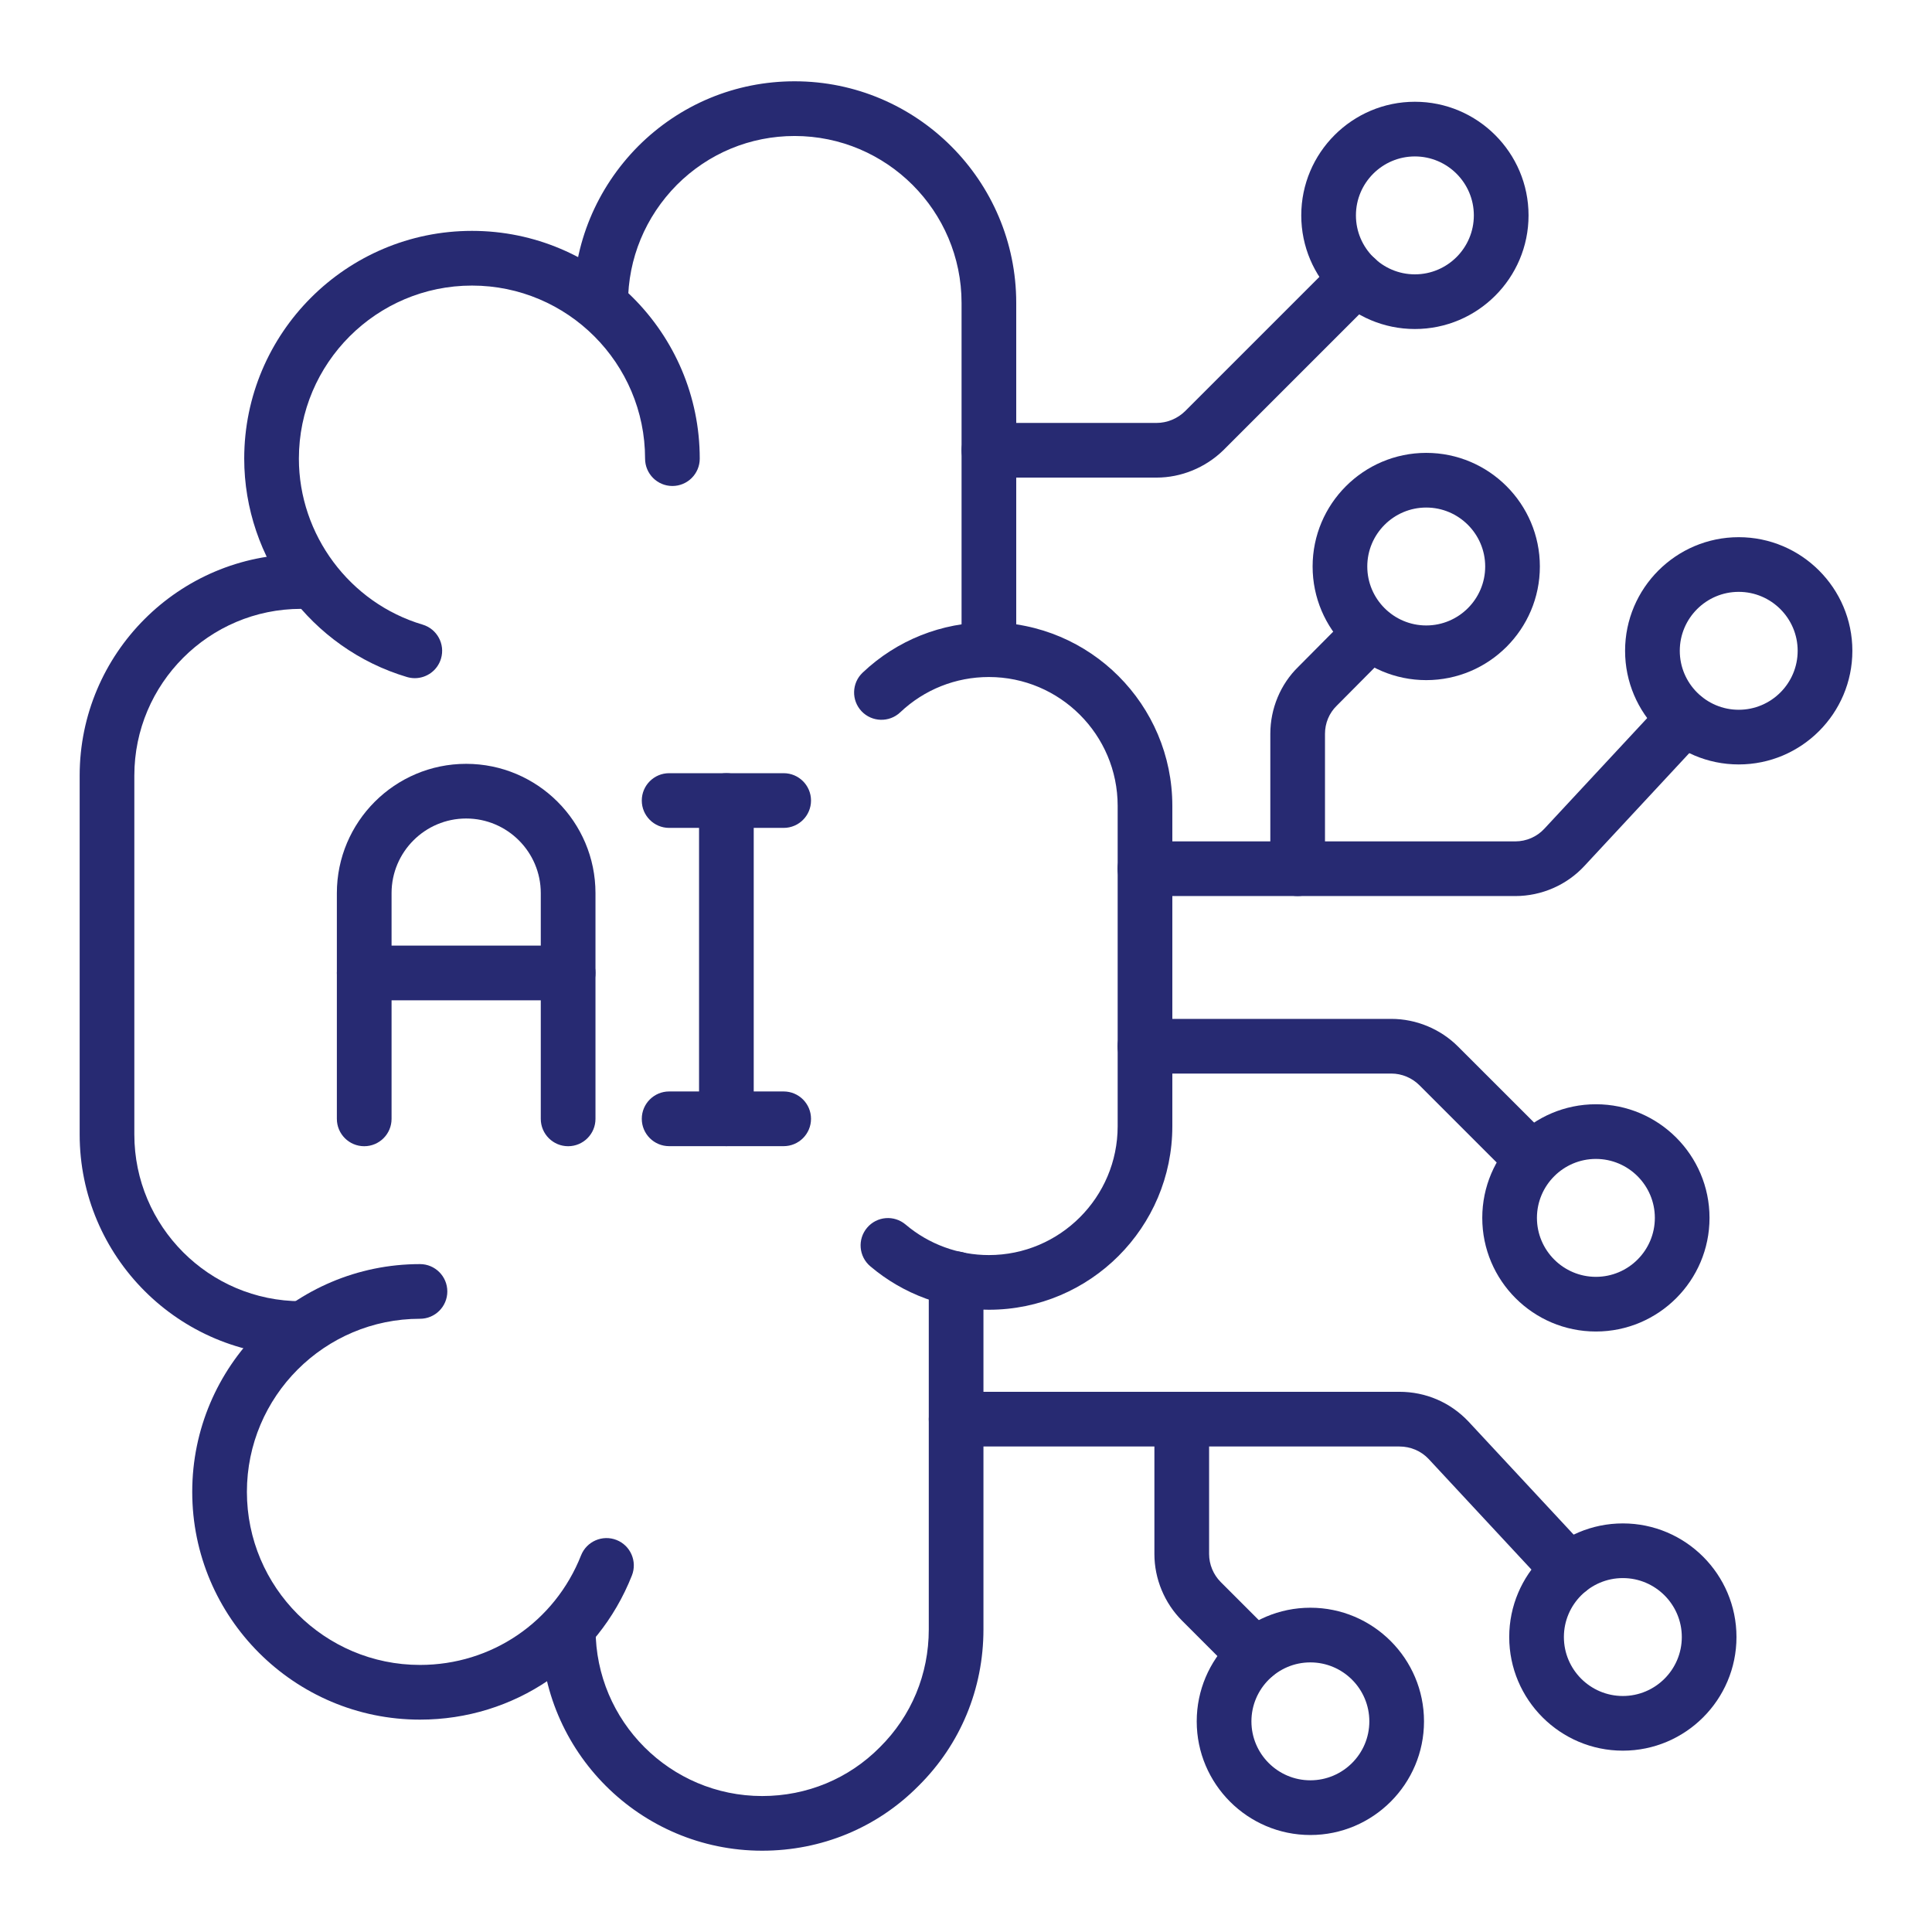
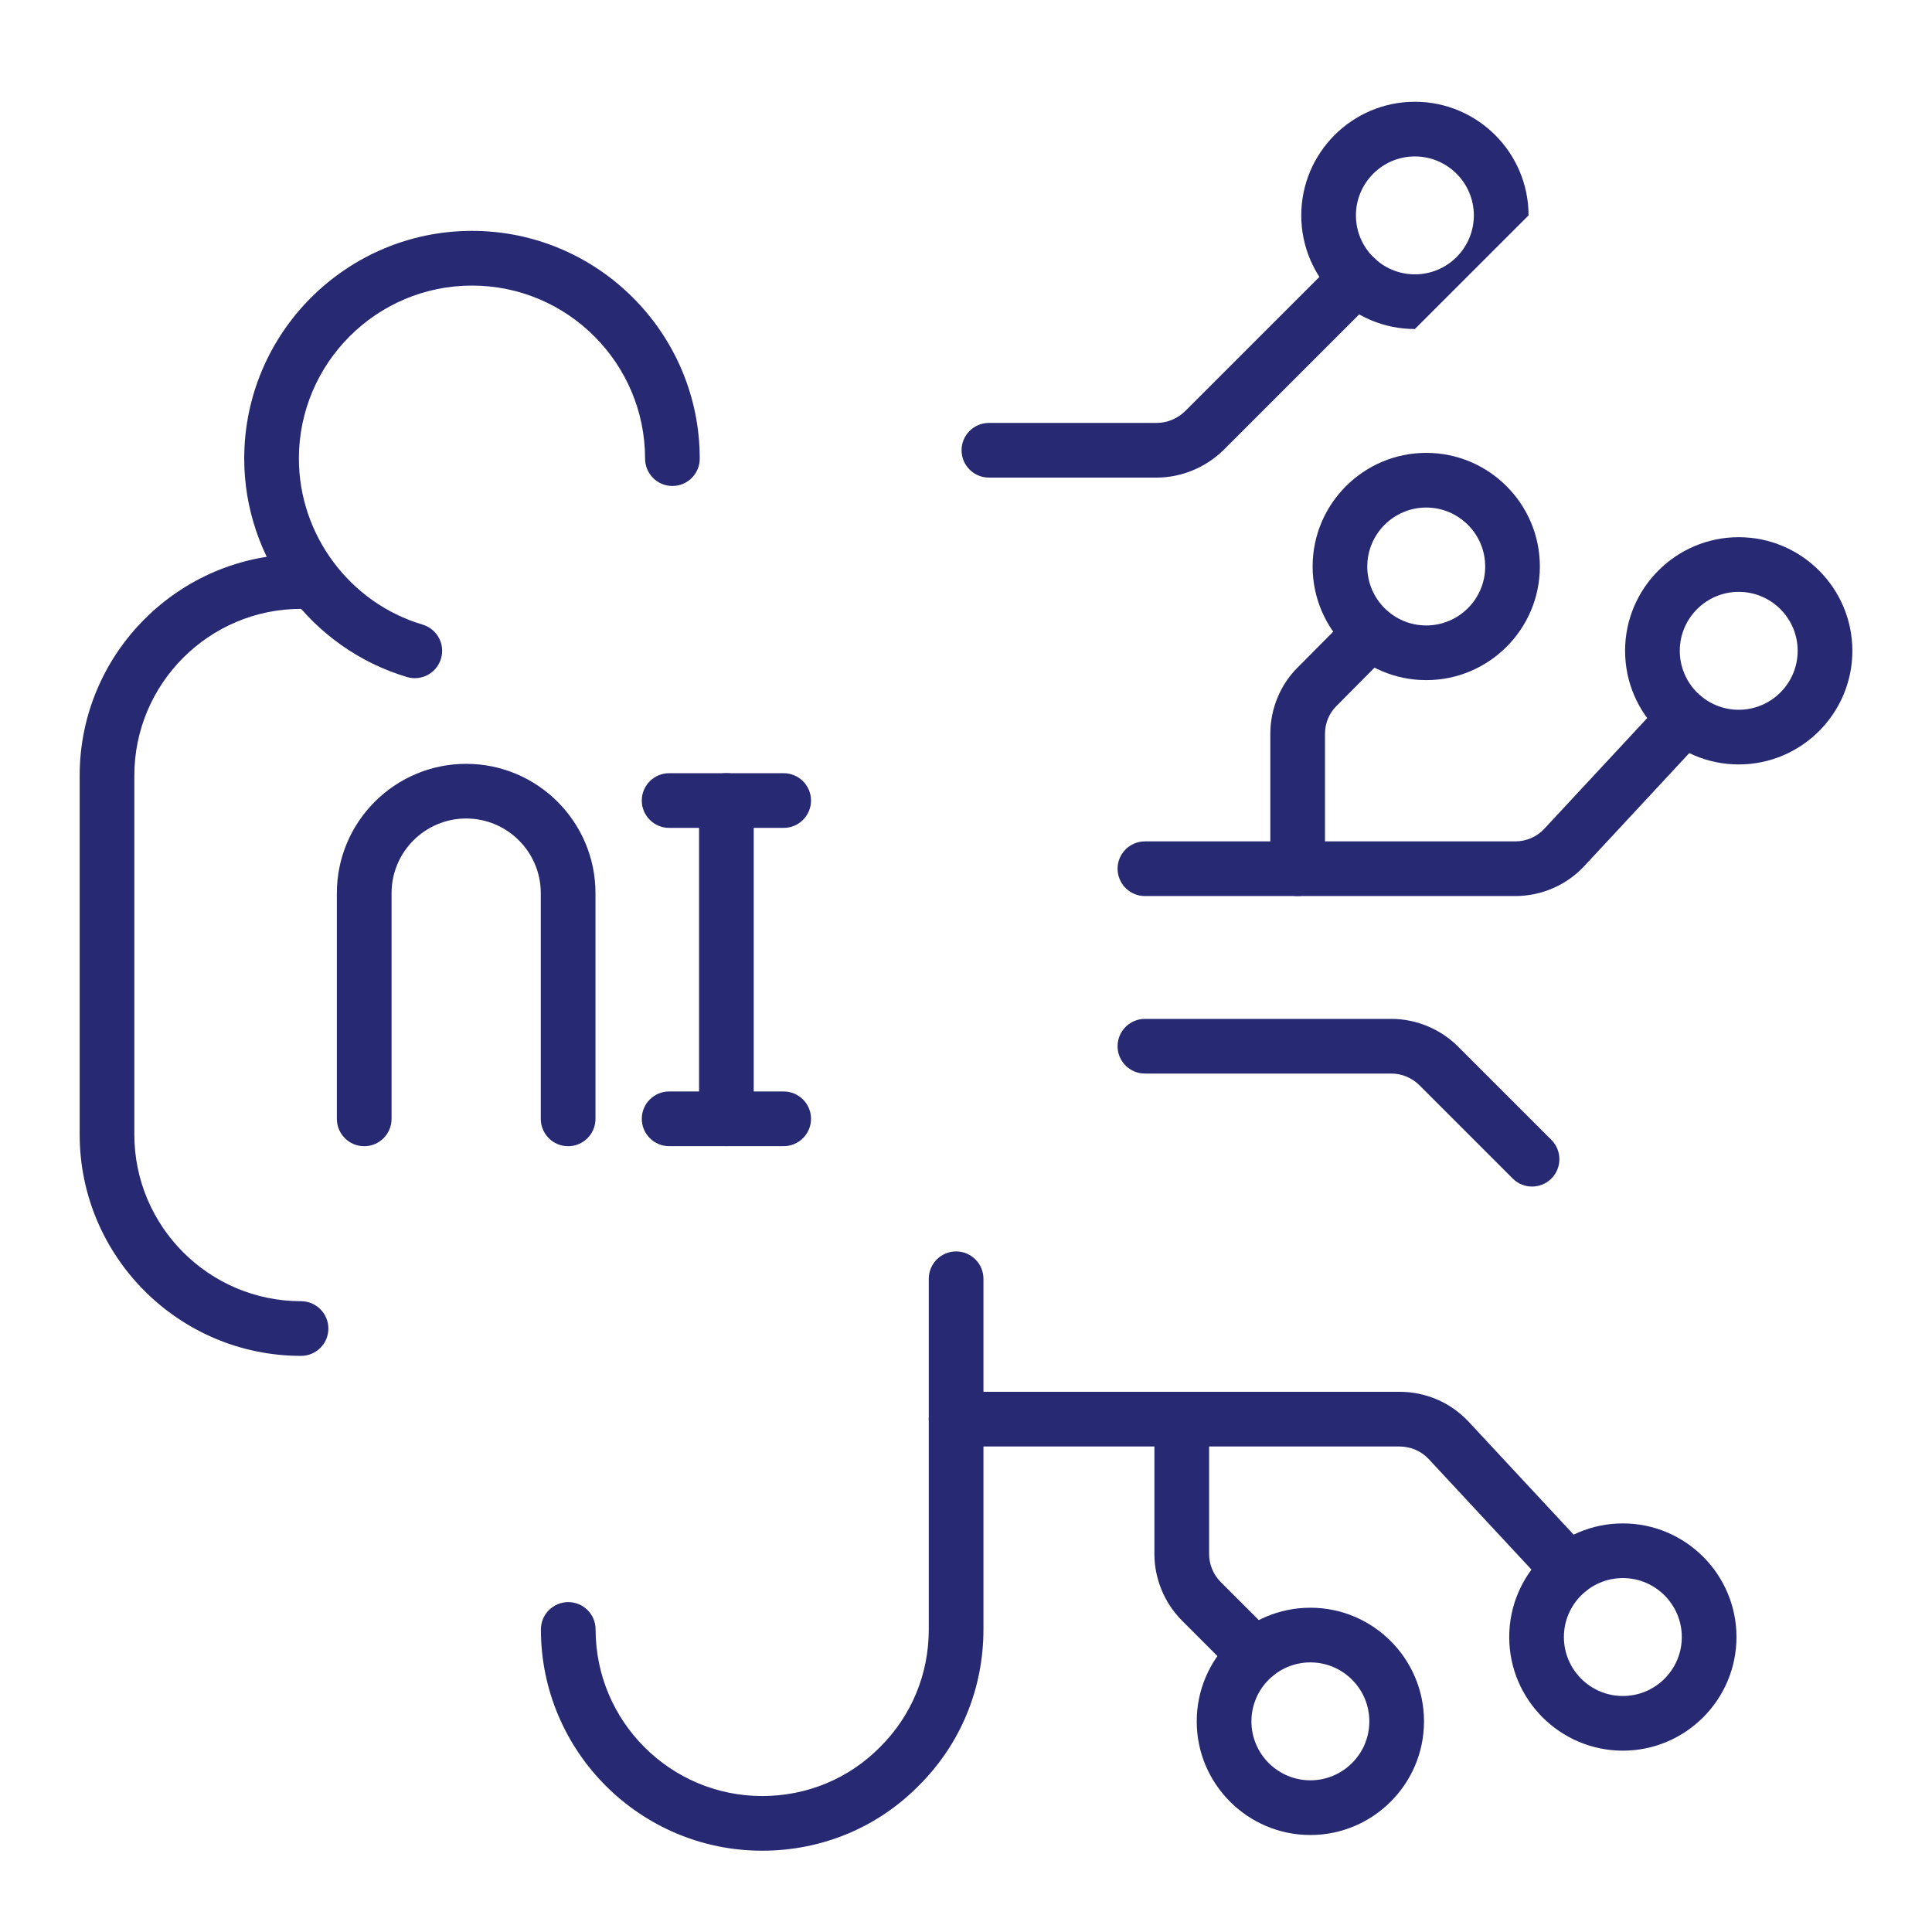
<svg xmlns="http://www.w3.org/2000/svg" width="64" height="64" viewBox="0 0 64 64" fill="none">
  <path d="M9.972 44.915C5.929 44.915 2.639 41.625 2.639 37.581V25.692C2.639 21.648 5.929 18.357 9.972 18.357C10.472 18.357 10.878 18.763 10.878 19.263C10.878 19.763 10.472 20.169 9.972 20.169C6.928 20.169 4.45 22.646 4.45 25.692V37.581C4.45 40.626 6.928 43.104 9.972 43.104C10.472 43.104 10.878 43.51 10.878 44.01C10.878 44.51 10.472 44.915 9.972 44.915Z" fill="#272A72" />
-   <path d="M32.759 22.424C32.259 22.424 31.853 22.019 31.853 21.519V10.035C31.853 6.986 29.372 4.505 26.323 4.505C24.851 4.505 23.466 5.08 22.423 6.123C21.38 7.176 20.804 8.567 20.804 10.035C20.804 10.535 20.399 10.941 19.899 10.941C19.399 10.941 18.993 10.535 18.993 10.035C18.993 8.087 19.755 6.243 21.139 4.845C22.528 3.456 24.368 2.693 26.323 2.693C30.371 2.693 33.664 5.987 33.664 10.035V21.519C33.664 22.019 33.259 22.424 32.759 22.424Z" fill="#272A72" />
  <path d="M13.742 22.465C13.656 22.465 13.57 22.453 13.484 22.428C10.308 21.485 8.09 18.51 8.09 15.193C8.09 11.033 11.475 7.648 15.635 7.648C19.796 7.648 23.18 11.033 23.18 15.193C23.18 15.693 22.774 16.099 22.274 16.099C21.774 16.099 21.369 15.693 21.369 15.193C21.369 12.032 18.797 9.46 15.635 9.46C12.474 9.46 9.901 12.032 9.901 15.193C9.901 17.715 11.586 19.975 13.999 20.691C14.478 20.834 14.752 21.338 14.609 21.817C14.493 22.21 14.132 22.465 13.742 22.465Z" fill="#272A72" />
  <path d="M25.248 61.307C21.206 61.307 17.918 58.019 17.918 53.977C17.918 53.477 18.324 53.072 18.824 53.072C19.324 53.072 19.73 53.477 19.73 53.977C19.73 57.02 22.205 59.496 25.248 59.496C26.73 59.496 28.114 58.922 29.145 57.881C30.193 56.843 30.767 55.459 30.767 53.977V42.361C30.767 41.861 31.172 41.455 31.672 41.455C32.172 41.455 32.578 41.861 32.578 42.361V53.977C32.578 55.946 31.814 57.787 30.426 59.161C29.059 60.543 27.218 61.307 25.248 61.307Z" fill="#272A72" />
-   <path d="M13.913 56.965C9.752 56.965 6.368 53.58 6.368 49.42C6.368 45.259 9.752 41.875 13.913 41.875C14.413 41.875 14.818 42.281 14.818 42.781C14.818 43.281 14.413 43.686 13.913 43.686C10.751 43.686 8.179 46.258 8.179 49.42C8.179 52.581 10.751 55.153 13.913 55.153C16.283 55.153 18.377 53.729 19.248 51.524C19.432 51.058 19.96 50.831 20.423 51.014C20.888 51.197 21.116 51.724 20.933 52.189C19.787 55.09 17.032 56.965 13.913 56.965Z" fill="#272A72" />
-   <path d="M32.757 43.387C31.319 43.387 29.924 42.876 28.829 41.947C28.447 41.623 28.4 41.052 28.723 40.671C29.046 40.288 29.617 40.241 30 40.565C30.768 41.217 31.748 41.576 32.757 41.576C35.11 41.576 37.024 39.662 37.024 37.309V26.694C37.024 24.341 35.11 22.427 32.757 22.427C31.661 22.427 30.618 22.842 29.822 23.596C29.458 23.94 28.885 23.924 28.541 23.562C28.197 23.198 28.213 22.625 28.576 22.282C29.711 21.207 31.195 20.615 32.757 20.615C36.109 20.615 38.835 23.342 38.835 26.694V37.309C38.835 40.661 36.109 43.387 32.757 43.387Z" fill="#272A72" />
  <path d="M50.751 39.306C50.52 39.306 50.288 39.218 50.111 39.041L47.02 35.95C46.774 35.704 46.435 35.563 46.09 35.563H37.927C37.427 35.563 37.021 35.158 37.021 34.658C37.021 34.158 37.427 33.752 37.927 33.752H46.09C46.913 33.752 47.718 34.086 48.301 34.67L51.392 37.76C51.745 38.114 51.745 38.687 51.392 39.041C51.215 39.218 50.983 39.306 50.751 39.306Z" fill="#272A72" />
  <path d="M38.314 15.821H32.759C32.259 15.821 31.853 15.415 31.853 14.915C31.853 14.415 32.259 14.01 32.759 14.01H38.314C38.659 14.01 39.001 13.87 39.252 13.626L44.291 8.588C44.645 8.234 45.218 8.234 45.571 8.588C45.925 8.941 45.925 9.514 45.571 9.868L40.524 14.915C39.929 15.494 39.126 15.821 38.314 15.821Z" fill="#272A72" />
  <path d="M42.986 29.683C42.486 29.683 42.081 29.277 42.081 28.777V24.309C42.081 23.471 42.419 22.662 43.007 22.09L44.759 20.326C45.111 19.971 45.685 19.97 46.039 20.322C46.395 20.674 46.397 21.247 46.044 21.602L44.281 23.378C44.029 23.622 43.892 23.958 43.892 24.309V28.777C43.892 29.277 43.486 29.683 42.986 29.683Z" fill="#272A72" />
-   <path d="M46.87 10.899C44.794 10.899 43.106 9.211 43.106 7.135C43.106 5.06 44.794 3.371 46.87 3.371C48.946 3.371 50.635 5.06 50.635 7.135C50.635 9.211 48.946 10.899 46.87 10.899ZM46.87 5.182C45.793 5.182 44.917 6.059 44.917 7.135C44.917 8.212 45.793 9.088 46.87 9.088C47.947 9.088 48.823 8.212 48.823 7.135C48.823 6.059 47.947 5.182 46.87 5.182Z" fill="#272A72" />
+   <path d="M46.87 10.899C44.794 10.899 43.106 9.211 43.106 7.135C43.106 5.06 44.794 3.371 46.87 3.371C48.946 3.371 50.635 5.06 50.635 7.135ZM46.87 5.182C45.793 5.182 44.917 6.059 44.917 7.135C44.917 8.212 45.793 9.088 46.87 9.088C47.947 9.088 48.823 8.212 48.823 7.135C48.823 6.059 47.947 5.182 46.87 5.182Z" fill="#272A72" />
  <path d="M50.196 29.683H37.927C37.427 29.683 37.021 29.277 37.021 28.777C37.021 28.277 37.427 27.872 37.927 27.872H50.196C50.562 27.872 50.914 27.719 51.16 27.451L55.136 23.174C55.475 22.807 56.05 22.787 56.416 23.127C56.782 23.467 56.803 24.041 56.462 24.407L52.489 28.682C51.904 29.317 51.067 29.683 50.196 29.683Z" fill="#272A72" />
  <path d="M57.597 25.323C55.522 25.323 53.833 23.634 53.833 21.559C53.833 19.484 55.522 17.795 57.597 17.795C59.673 17.795 61.362 19.484 61.362 21.559C61.362 23.634 59.673 25.323 57.597 25.323ZM57.597 19.606C56.521 19.606 55.645 20.482 55.645 21.559C55.645 22.636 56.521 23.512 57.597 23.512C58.674 23.512 59.55 22.636 59.55 21.559C59.55 20.482 58.674 19.606 57.597 19.606Z" fill="#272A72" />
-   <path d="M52.866 44.108C50.791 44.108 49.102 42.42 49.102 40.344C49.102 38.269 50.791 36.58 52.866 36.58C54.942 36.58 56.63 38.269 56.63 40.344C56.63 42.42 54.942 44.108 52.866 44.108ZM52.866 38.391C51.79 38.391 50.913 39.268 50.913 40.344C50.913 41.421 51.79 42.297 52.866 42.297C53.943 42.297 54.819 41.421 54.819 40.344C54.819 39.268 53.943 38.391 52.866 38.391Z" fill="#272A72" />
  <path d="M47.246 22.53C45.17 22.53 43.482 20.842 43.482 18.766C43.482 16.691 45.17 15.002 47.246 15.002C49.321 15.002 51.01 16.691 51.01 18.766C51.01 20.842 49.321 22.53 47.246 22.53ZM47.246 16.813C46.169 16.813 45.293 17.689 45.293 18.766C45.293 19.843 46.169 20.719 47.246 20.719C48.322 20.719 49.199 19.843 49.199 18.766C49.199 17.689 48.322 16.813 47.246 16.813Z" fill="#272A72" />
  <path d="M41.574 55.729C41.342 55.729 41.11 55.641 40.933 55.464L39.159 53.689C38.575 53.106 38.241 52.301 38.241 51.479V47.011C38.241 46.511 38.647 46.105 39.147 46.105C39.647 46.105 40.053 46.511 40.053 47.011V51.479C40.053 51.824 40.194 52.163 40.439 52.408L42.214 54.183C42.568 54.537 42.568 55.11 42.214 55.464C42.037 55.641 41.806 55.729 41.574 55.729Z" fill="#272A72" />
  <path d="M51.971 52.904C51.728 52.904 51.486 52.806 51.308 52.615L47.323 48.328C47.074 48.065 46.728 47.917 46.356 47.917H31.672C31.172 47.917 30.767 47.511 30.767 47.011C30.767 46.511 31.172 46.105 31.672 46.105H46.356C47.231 46.105 48.044 46.455 48.644 47.089L52.635 51.381C52.975 51.748 52.954 52.321 52.588 52.661C52.413 52.824 52.192 52.904 51.971 52.904Z" fill="#272A72" />
  <path d="M53.759 57.993C51.684 57.993 49.995 56.304 49.995 54.229C49.995 52.154 51.684 50.465 53.759 50.465C55.834 50.465 57.523 52.154 57.523 54.229C57.523 56.304 55.834 57.993 53.759 57.993ZM53.759 52.276C52.682 52.276 51.806 53.152 51.806 54.229C51.806 55.306 52.682 56.182 53.759 56.182C54.836 56.182 55.712 55.306 55.712 54.229C55.712 53.152 54.836 52.276 53.759 52.276Z" fill="#272A72" />
  <path d="M43.407 60.787C41.332 60.787 39.643 59.098 39.643 57.023C39.643 54.947 41.332 53.258 43.407 53.258C45.483 53.258 47.172 54.947 47.172 57.023C47.172 59.098 45.483 60.787 43.407 60.787ZM43.407 55.069C42.331 55.069 41.455 55.945 41.455 57.023C41.455 58.099 42.331 58.975 43.407 58.975C44.485 58.975 45.361 58.099 45.361 57.023C45.361 55.945 44.485 55.069 43.407 55.069Z" fill="#272A72" />
  <path d="M18.82 37.97C18.32 37.97 17.914 37.564 17.914 37.064V29.586C17.914 28.223 16.805 27.114 15.442 27.114C14.08 27.114 12.971 28.223 12.971 29.586V37.064C12.971 37.564 12.565 37.97 12.065 37.97C11.565 37.97 11.159 37.564 11.159 37.064V29.586C11.159 27.224 13.081 25.303 15.442 25.303C17.804 25.303 19.726 27.224 19.726 29.586V37.064C19.726 37.564 19.32 37.97 18.82 37.97Z" fill="#272A72" />
-   <path d="M18.82 33.136H12.065C11.565 33.136 11.159 32.73 11.159 32.23C11.159 31.73 11.565 31.324 12.065 31.324H18.82C19.32 31.324 19.726 31.73 19.726 32.23C19.726 32.73 19.32 33.136 18.82 33.136Z" fill="#272A72" />
  <path d="M24.063 37.967C23.563 37.967 23.157 37.561 23.157 37.061V26.519C23.157 26.019 23.563 25.613 24.063 25.613C24.563 25.613 24.968 26.019 24.968 26.519V37.061C24.968 37.561 24.563 37.967 24.063 37.967Z" fill="#272A72" />
  <path d="M25.96 27.425H22.166C21.666 27.425 21.26 27.019 21.26 26.519C21.26 26.019 21.666 25.613 22.166 25.613H25.96C26.46 25.613 26.866 26.019 26.866 26.519C26.866 27.019 26.46 27.425 25.96 27.425Z" fill="#272A72" />
  <path d="M25.96 37.968H22.166C21.666 37.968 21.26 37.562 21.26 37.062C21.26 36.562 21.666 36.156 22.166 36.156H25.96C26.46 36.156 26.866 36.562 26.866 37.062C26.866 37.562 26.46 37.968 25.96 37.968Z" fill="#272A72" />
</svg>